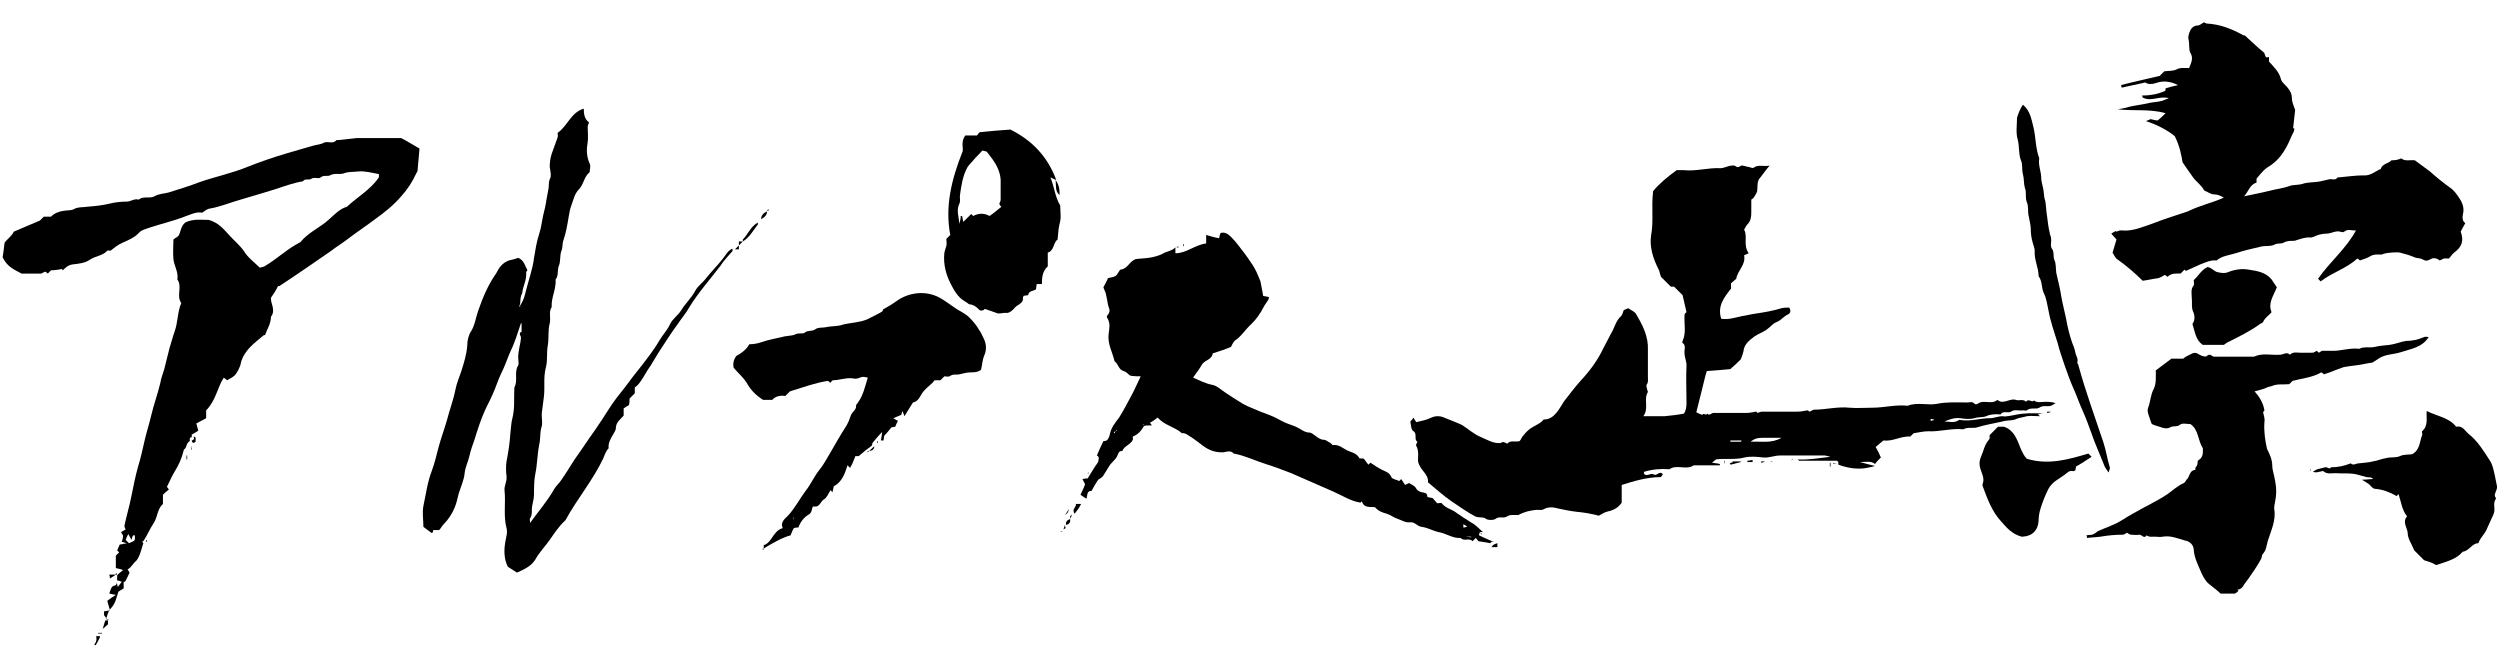
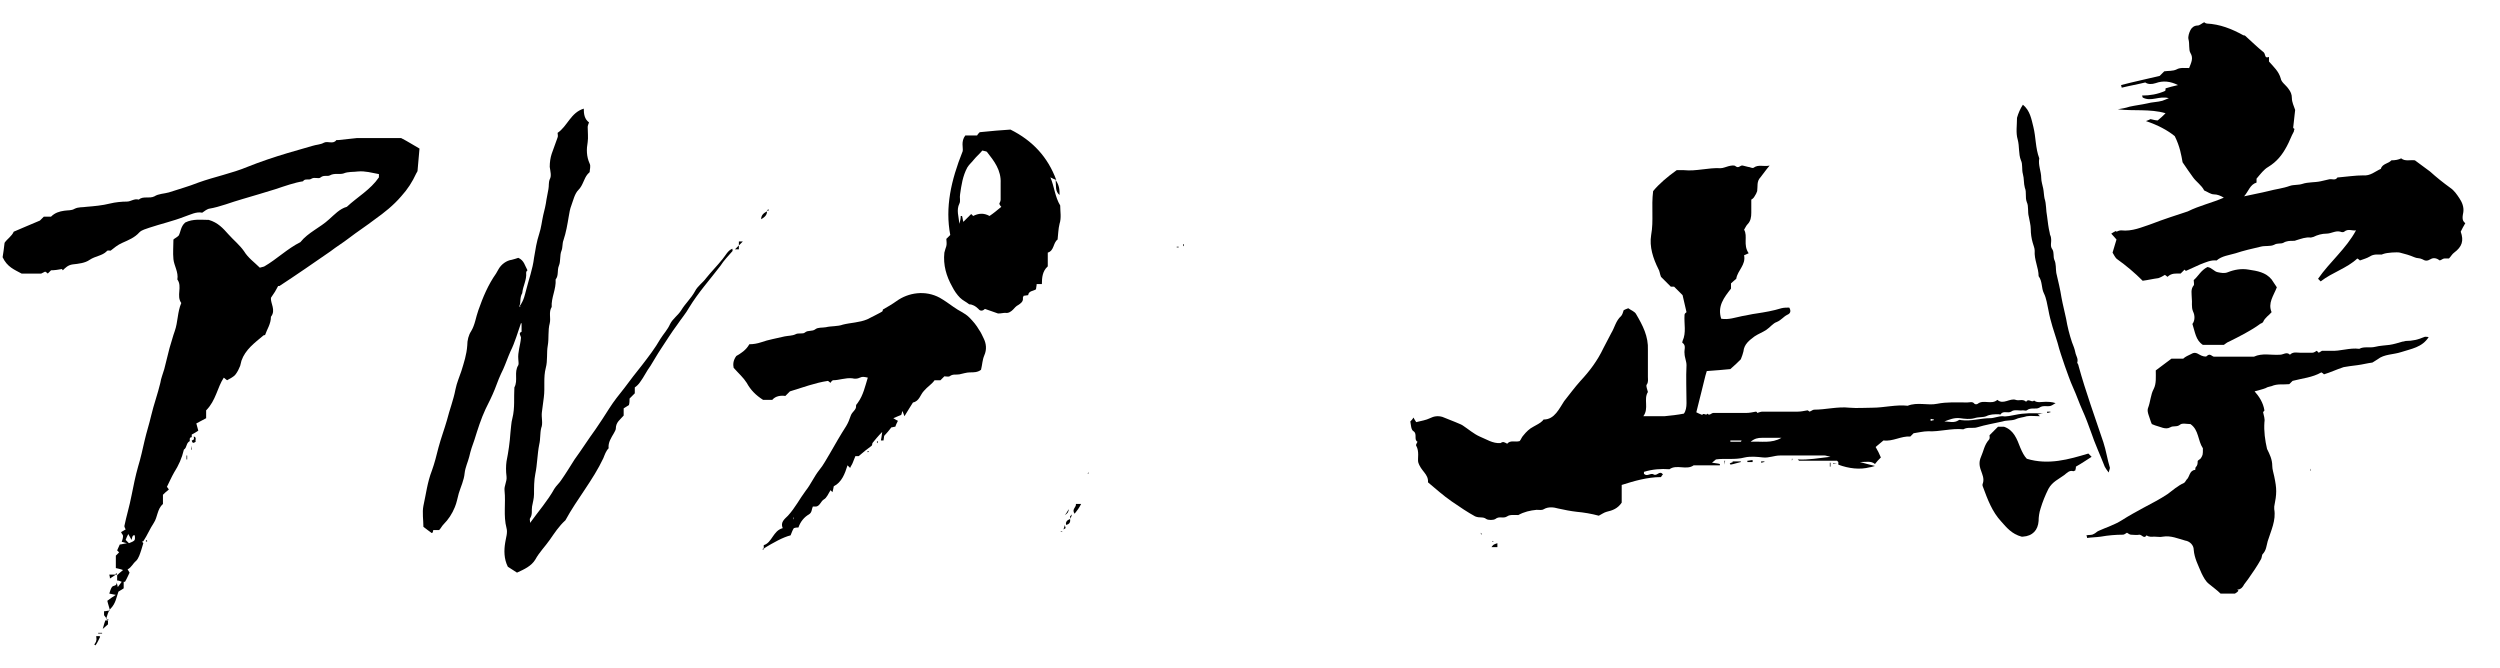
<svg xmlns="http://www.w3.org/2000/svg" enable-background="new 0 0 382 102" height="102" viewBox="0 0 382 102" width="382">
  <path d="m116.7 83.8v-.5c1.3-.4 1.4-2.2 2.9-2.6-.4-.9.3-1.4.8-1.9 1.1-1.2 1.8-2.6 2.7-3.8.8-1 1.3-2.2 2.1-3.2.6-.7 1.1-1.7 1.6-2.5.8-1.4 1.6-2.8 2.5-4.2.3-.5.5-1 .7-1.6s.9-.9.8-1.5c0-.2.2-.3.3-.5.8-1.1 1.1-2.5 1.5-3.8-.5-.1-.8-.2-1.2 0s-.8.2-1.2.1c-1-.1-2 .3-2.9.3-.1 0-.3.2-.4.4-.2-.2-.4-.3-.4-.3-2 .3-3.8 1-5.8 1.6-.1.1-.4.4-.7.7-.7-.1-1.5 0-2 .6h-1.4c-1.1-.7-1.9-1.5-2.5-2.6-.5-.8-1.2-1.4-2-2.3-.1-.5-.1-1.1.4-1.8.7-.4 1.5-.9 2-1.8.6 0 1.2-.1 1.8-.3 1.1-.4 2.4-.6 3.6-.9.5-.1 1.2-.1 1.6-.3.5-.3 1.2 0 1.5-.3.5-.4 1.1-.1 1.6-.5.4-.3 1-.2 1.6-.3.8-.2 1.8-.1 2.6-.4 1.2-.3 2.5-.3 3.7-.8.4-.2 2-1 2.3-1.2.1-.1.1-.3.1-.3.7-.4 1.4-.8 2.1-1.3 1.8-1.3 4.4-1.7 6.6-.5.7.4 1.4.9 2.1 1.4.8.6 1.7.9 2.4 1.6.6.6 1.1 1.2 1.5 1.9.3.4.5.9.7 1.3.4.8.5 1.7.1 2.6-.3.7-.3 1.4-.5 2.2-.5.4-1.1.4-1.7.4-.5 0-1.1.2-1.6.3s-1-.1-1.5.3c-.2.1-.6 0-.8 0-.2.2-.4.4-.6.6h-.9c-.4.6-1.1 1-1.6 1.6-.6.6-.7 1.6-1.7 1.8-.4.6-.8 1.3-1.3 2.1-.1-.3-.2-.5-.3-.8-.1.2-.1.4-.2.6-.3.1-.7.3-1.2.5.3.2.5.3.7.4-.2.4-.3.6-.4.9-.2 0-.4.1-.6.1-.4.5-.7.9-1.1 1.3 0 .2-.1.5-.1.7-.2 0-.3 0-.4 0 .1-.4.1-.7.2-1.3-.6.6-1 1.1-1.5 1.7 0 0 0 .2-.1.4-.7.5-1.3 1-2 1.6h-.5c-.1.3-.3.7-.4 1s-.3.5-.4.8c-.2-.2-.2-.2-.4-.4-.4 1.3-.9 2.6-2.1 3.2-.1.4-.1.6-.2.9l-.3-.3c-.3.5-.6 1.2-1 1.4-.5.3-.6 1-1.2 1.1-.1 0-.3 0-.5 0-.2.4-.1.9-.6 1.2-.7.4-1.3 1.1-1.6 2-.2 0-.4 0-.7.1-.2.3-.3.6-.5 1.1-1.2.3-2.6 1.1-4.1 2zm4.5-4.4.1-.3h-.1z" />
  <path d="m147.1 23.1c.1-.5-.3-1.5.4-2.4h1.8c.1-.2.3-.4.4-.5 1.8-.2 3.3-.3 4.7-.4 3.4 1.7 5.7 4.2 7 7.7-.3-.1-.5-.2-.9-.4.6 1.4.7 3 1.5 4.3 0 .9.2 1.9-.1 2.8-.2.8-.2 1.6-.3 2.4-.7.5-.5 1.7-1.5 2v2.1c-.8.7-.9 1.7-.9 2.7h-.8c0 .3-.1.6-.1.8-.4.3-1.1.2-1.2.9-.2 0-.5.1-.7.1 0 .1-.1.2-.1.3.1.6-.4.9-.7 1.1-.4.2-.5.4-.8.7s-.7.6-1.2.5c-.3 0-.6.1-1.1.1-.5-.2-1.2-.4-2-.7-.3.3-.7.4-1 0-.4-.4-.9-.7-1.4-.7-.5-.4-1-.6-1.4-1-.5-.5-.9-1.1-1.2-1.7-.9-1.6-1.4-3.3-1.2-5.2.1-.4.2-.7.3-1 .1-.4 0-.8 0-1.1.2-.2.4-.4.6-.6-.8-4.2.1-8.3 1.9-12.8zm-.3 9.9h.2c.1.3.1.6.2.9.4-.4.8-.8 1.2-1.2.1.1.2.2.3.3.8-.4 1.6-.5 2.5 0 .6-.4 1.2-.9 1.8-1.4-.2-.2-.3-.4-.3-.5.1-.2.2-.4.2-.6 0-.8 0-1.7 0-2.5.1-2-1-3.4-2.1-4.8-.1-.1-.4-.1-.7-.2-.4.5-.9.9-1.3 1.4-.3.4-.7.7-1 1.2-.7 1.3-.9 2.7-1.1 4.1-.1.5.1 1-.1 1.4-.5 1-.1 2 0 3.1.1-.4.2-.8.2-1.2z" />
  <path d="m161.3 27.5c.6.9.6 1.5.6 2.3-.7-.6-.5-1.3-.6-2.3z" />
-   <path d="m132.8 68.9c.3-.2.5-.5.8-.7 0 .4-.3.7-.8.7z" />
  <path d="m132.8 68.9c-.1.1-.1.2-.2.2l-.1-.1z" />
  <path d="m116.8 83.8-.2.2-.1-.1s.1-.1.3-.1c-.1-.1-.1 0 0 0z" />
  <path d="m134.1 67.4v.3h-.1v-.3z" />
  <path d="m16.5 94.8c-.2-.3-.4-.5-.6-.8v-.6c.3 0 .5-.1.9-.1-.1-.5-.3-1-.4-1.5.4-.3.8-.6 1.3-.9-.4-.1-.6-.1-1-.2.1-.3.2-.7.4-1s.8-.1.7-.7c.1.2.1.3.2.7.2-.3.4-.5.6-.8-.3-.1-.4-.2-.7-.2v-.8c.2-.2.4-.4.9-.8-.5-.2-.8-.2-1.1-.3v-1.9l.5-.5c-.1-.1-.2-.2-.3-.3.1-.3.3-.6.4-.9.2 0 .5-.1 1.1-.2-.5-.1-.6-.2-.8-.2.1-.3.2-.6.2-.9 0-.2-.2-.3-.3-.6.2-.1.5-.3.7-.4-.1-.2-.2-.4-.2-.5.3-1.5.8-3.1 1.1-4.7.3-1.5.6-3 1-4.4.4-1.3.7-2.7 1-4s.7-2.5 1-3.8c.4-1.7 1-3.3 1.4-5 .1-.7.4-1.4.6-2.1.3-1.1.5-2.1.8-3.2.3-.9.5-1.8.8-2.6.5-1.4.4-2.9 1-4.3-.8-1.1.2-2.5-.6-3.6.2-1.1-.5-2.1-.6-3.1s0-2 0-3c.2-.2.5-.3.8-.6.3-.5.3-1.4 1-2 1.2-.6 2.5-.4 3.6-.4 1.4.4 2.2 1.3 3 2.2s1.7 1.6 2.4 2.6c.6 1 1.6 1.7 2.4 2.5.3-.1.5-.1.7-.2 1.9-1.1 3.5-2.7 5.5-3.7 1.2-1.5 3-2.2 4.4-3.5.8-.7 1.6-1.6 2.7-1.9 1.6-1.5 3.6-2.6 4.9-4.5v-.5c-1.1-.2-2.1-.5-3.2-.4-.7.1-1.5 0-2.2.3-.6.2-1.4-.1-2.1.3-.4.2-.9-.1-1.4.3-.3.3-.9-.1-1.4.2-.4.3-1-.1-1.3.4-1.3.2-2.7.7-4.2 1.2-1.6.5-3.3 1-5 1.5-1.8.5-3.4 1.2-5.2 1.5-.3.1-.6.3-1 .6-.9-.2-1.8.3-2.7.6-1.8.7-3.6 1.1-5.4 1.7-.5.2-1.1.3-1.5.7-.7.8-1.7 1.2-2.6 1.6-.7.3-1.3.8-1.8 1.2-.2 0-.5-.1-.6.1-.7.7-1.7.7-2.6 1.3-.7.5-1.7.6-2.6.7-.7.1-1.1.5-1.5.9-.1-.1-.1-.1-.1-.2-.6.1-1.1.2-1.7.2l-.5.5c-.1-.1-.2-.2-.4-.3-.2.1-.4.2-.6.3h-3c-1.1-.6-2.2-1-2.9-2.5.1-.5.2-1.4.3-2.2.4-.6 1.1-1 1.4-1.7 1.1-.5 2.4-1 4-1.7 0 0 .3-.3.6-.6h1.1c.6-.6 1.3-.8 2-.9.6-.1 1.1 0 1.6-.3.6-.3 1.2-.2 1.8-.3 1.2-.1 2.4-.2 3.6-.5.8-.2 1.8-.3 2.6-.3.6 0 1.1-.5 1.8-.3.7-.6 1.6-.1 2.4-.5.6-.4 1.5-.4 2.2-.6 1.5-.5 3-.9 4.5-1.5 2.5-.9 5.1-1.4 7.5-2.4 2-.8 4.1-1.5 6.1-2.1 1.3-.4 2.5-.7 3.8-1.1.6-.2 1.3-.2 1.8-.5.6-.3 1.4.3 1.9-.4h.3c.9-.1 1.9-.2 2.8-.3h2.9 3.9c1 .5 1.9 1.1 2.8 1.6-.1 1.1-.2 2.3-.3 3.4 0 .1-.1.2-.2.4-.6 1.3-1.3 2.4-2.3 3.5-1.2 1.4-2.6 2.5-4 3.5-1.3 1-2.7 1.9-4 2.9-.9.7-1.9 1.3-2.8 2-2.6 1.8-5.2 3.6-7.8 5.3-.1 0-.2 0-.2 0-.3.6-.6 1.1-1.1 1.8-.1.8.8 1.9 0 2.9 0 1.1-.6 1.9-.9 2.8-.1 0-.2 0-.3.1-1.3 1.1-2.7 2.1-3.3 3.8-.1.3-.1.5-.2.8-.2.5-.4.9-.7 1.3s-.8.6-1.3.9c-.1-.1-.3-.2-.5-.4-1 1.5-1.2 3.5-2.7 5v1.2c-.5.3-1 .5-1.5.8.1.4.2.7.3 1.1-.3.2-.6.4-1 .6v.4c-.4 0-.3.4-.3.6-.6.3-.4 1-.9 1.3-.3 1.3-.8 2.4-1.5 3.5-.4.7-.7 1.4-1.1 2.2.1.1.2.2.3.4-.4.3-.7.6-.9.8v1.4c-.9.8-.8 2-1.4 2.9s-1 1.9-1.6 2.8c-.1 0-.2.1-.2.1.1.1.2.1.2.2-.1.3-.2.7-.3 1-.2.6-.4 1.3-.8 1.7-.5.4-.7 1-1.3 1.3.1.2.2.3.3.5-.2.4-.4.9-.7 1.4-.1 0-.1 0-.2 0v1c-.3.2-.5.3-.8.5-.3.8-.4 1.8-1.2 2.6-.4.4-.5 1.1-.7 1.6.5 0 .4.1.3.2zm3.6-12.3c-.2-.4-.4-.7-.5-.9-.2.4-.3.6-.4.9l.5.5c.2-.1.6-.2.8-.4s.1-.5.1-.8c-.1 0-.1 0-.2 0s-.2.2-.3.7z" />
  <path d="m16.5 94.8v.6c-.3.3-.6.5-.8.7.1-.3.2-.8.4-1.3z" />
  <path d="m14.4 98.5c.1-.2.3-.4.3-.6.1-.2 0-.4 0-.7h.5c.1.1.1.1.1.1-.2.4-.4.9-.7 1.3-.1 0-.1-.1-.2-.1z" />
  <path d="m17.7 87.8c-.3.2-.6.4-.9.6 0-.1 0-.3-.1-.6z" />
  <path d="m29.6 66.7c.5.1.2.5.3.8-.3.2-.5.3-.6-.2.5-.1.3-.4.3-.6z" />
  <path d="m28.5 70.2v-.6h.1v.6z" />
  <path d="m15.6 96.8h-.6v-.1h.6z" />
  <path d="m29.3 68.1v.6h-.1z" />
  <path d="m17.9 87.8h-.3c.1-.1.1-.2.2-.2 0 0 .1.1.1.2z" />
  <path d="m22.3 82.5c.1.1.2.1.2.2-.1 0-.2.1-.2.1z" />
-   <path d="m174.8 65.1c-.4.7-.9 1.3-1.7 1.6v.5c-.4.8-1.3.9-1.6 1.7-.6 0-.6.4-.8.8-.3.6-.9 1-1.2 1.5s-.7 1.1-1 1.6c-.2.2-.5.4-.7.5-.4.6-.7 1.1-1 1.7-.8 0-.6.7-.8 1.2-.3-.2-.5-.3-.9-.6.2-.5.5-1 .7-1.6-.1-.2-.2-.4-.4-.8.4-.1.6-.1.8-.1.5-.8 1-1.7 1.6-2.5 0-.3.3-.8-.2-1 .3-.7.6-1.4 1-2.2.7.1.9-.7 1-1.1.2-1 .8-1.7 1.4-2.5.7-1.1 1.3-2.3 1.9-3.4.5-.9.9-1.9 1.4-2.9-.5 0-1 0-1.6-.1-.3-.2-.6-.6-1-.7-.8-.2-.8-1.1-1.4-1.5-.3-1.4-1.1-2.6-.9-4.2.1-.8.3-1.6-.2-2.4-.1-.1-.1-.3 0-.4.3-.3.4-.7.3-1-.4-1-.3-2.1-.8-3 0-.1-.1-.2-.1-.3.2-.4.5-.9.7-1.4.3-.1.7-.1 1.1-.3.2-.1.4-.4.5-.6.1-.1.2-.4.3-.4 1.1-.1 1.3-1.2 2.3-1.6.6-.1 1.3-.1 2-.2s1.5-.3 2.1-.6c.6-.4 1.4-.4 2-1v.9c1.7 0 3-1.3 4.7-1.5v-1.3c.7.2 1.3.4 2 .5 0-.3.1-.5.2-.8.7-.2 1.2.2 1.6.6.7.7 1.3 1.5 1.9 2.3.4.5.8 1.1 1.2 1.7.6.8 1 1.8 1.4 2.8.1.7.3 1.4.4 2.2.3.1.6.1.9.2 0 .2-.1.3-.1.4-.2.3-.4.6-.6.9-.6 1.2-1.3 2.2-2.3 3.1-.7.7-1.2 1.5-2 2.1-.4.2-.6.7-.8 1.1-.9.4-1.9.7-2.8 1-.1 1-1.3 1-1.7 1.8-.4.7-.9 1.3-1.3 1.9.9.4 1.9.9 2.9 1.1.7.1 1.3.7 1.9 1.1.9.6 1.8 1.2 2.8 1.8.9.5 1.8.8 2.7 1.2 1.1.4 2.2.8 3.2 1.4.7.4 1.5.6 2.2.9s1.3.9 2.1.9c.3 0 .6.3.9.5.4.3.8.6 1.3.6.3 0 .6.3 1 .5.2.1.3.4.4.3.9-.1 1.5.5 2.1.8s1.5.4 1.9 1.2c.1.1.4 0 .7.1.2.2.4.6.7.9.2-.2.2-.2.3-.3.6.4 1.2.8 1.8 1.1s1.1.4 1.4 1.1c.1.3.8.4 1.2.6.1-.1.2-.2.3-.3.2.3.4.6.6.9.2-.1.4-.2.6-.3.3.2.8.4 1 .7.2.4.5.6.9.7.3.1.9 0 .9.7 0 .1.4.1.8.2.2.2.4.5.7.8.3 0 .6-.1.7 0 .6.8 1.6.9 2.3 1.5.7.5 1.5 1 2.3 1.5.6.3 1.1.9 1.7 1.4-.3 0-.6-.1-.6.5.6.3 1.3.6 2 .9l-.3.3c-.5-.1-1-.2-1.8-.3-.1-.1-.2-.3-.4-.5-.2.2-.3.3-.5.5-.5-.6-1.3.1-1.8-.5-1.2.1-2.2-.7-3.4-.9-.9-.2-1.7-.7-2.6-.8-.7-.1-1-.8-1.8-.7-.6.1-1.2-.3-1.8-.5s-1.1-.6-1.7-.8c-.7-.2-1.3-.4-1.8-1-.7-.1-1.7.2-2-.9-.1.1-.1.1-.2.2-1.5-.2-2.8-1.1-4.2-1.7-2.1-.9-4.3-1.9-6.4-2.8-1.3-.5-2.6-1-3.9-1.4-1.6-.5-3.2-1.3-4.9-1.6-.4-.5-1-.3-1.5-.2-1.2.1-2.3-.3-3.2-1-.7-.5-1.4-1.1-2.1-1.5-.3-.2-.7-.5-1.1-.4-1.1-1-2.7-1.2-3.7-2.4-.4.3-.8.6-1.2.8.1.1.2.2.3.4-.8 0-.9 0-1.2.1.1 0 .1-.1 0 0 0-.1-.1-.2-.1-.3l-.1.1c.1 0 .2.1.2.2zm-4.4.8s.1 0 0 0c.1 0 .2-.1.3-.1l-.1-.1c0 .1-.1.1-.2.2s-.2.1-.2.2l.1.1c.1-.1.1-.2.1-.3zm53.5 16.1.9.1v-.1zm-.3-1.4c.3 0 .4-.1.6-.1-.2-.2-.4-.3-.6-.4z" />
  <path d="m164.2 78.5c-.5-.7.3-1 .2-1.5h.8c-.3.6-.6 1-1 1.5z" />
  <path d="m228.8 83v.6h-.9c.3-.4.3-.4.9-.6z" />
  <path d="m163.5 79.3c.1.5-.1.8-.6.9-.1-.4.1-.7.6-.9z" />
  <path d="m162.7 78.7c.3-.3.4-.6.6-.9 0 .4-.2.7-.6.9z" />
  <path d="m163.8 78.6c-.1.4-.2.5-.2.7 0-.1-.1-.3-.1-.4 0 0 .1-.1.3-.3z" />
  <path d="m162.5 80.9c.1-.4.2-.5.2-.7 0 .1.1.3.1.4.1.1 0 .1-.3.3z" />
  <path d="m180.8 37.6v-.3h.1v.3z" />
  <path d="m166.3 72.1v.3h-.1z" />
  <path d="m162 81.2h.3v.1z" />
  <path d="m226.2 81.4c.1.1.2.1.2.2l-.1.1c0-.1 0-.2-.1-.3z" />
  <path d="m180.1 37.8h-.3v-.1h.3z" />
  <path d="m228.3 82.8h-.3v-.1z" />
  <path d="m339.8 30.2c-.5-.3-1-.5-1.5-.5s-1-.4-1.5-.6c-.4-.8-1.2-1.3-1.7-2s-1-1.4-1.6-2.3c-.2-1.1-.4-2.4-1.2-4-1.1-.9-2.6-1.7-4.4-2.3.3-.1.5-.2.7-.3.4.1.8.2 1.1.2.5-.4.8-.7 1.2-1.1-2.4-.7-4.9-.3-7.3-.6.6-.1 1.2-.2 1.8-.4.9-.2 1.8-.3 2.7-.5.7-.2 1.6-.2 2.3-.4.3-.1.5-.2 1-.4-1.5-.4-2.7.6-4-.1 0 0 0-.1-.1-.3 1.2 0 2.4-.2 3.5-.7.1 0 .1-.3.1-.4.6-.2 1.1-.3 1.9-.5-1.2-.6-2.3-.7-3.4-.3-.6.2-1.2.2-1.6-.1-1.2.3-2.4.5-3.6.8 0-.1-.1-.3-.1-.4 1.9-.5 3.8-.9 5.9-1.4.2-.2.4-.4.7-.7.6-.1 1.3 0 1.9-.3.5-.3 1.3-.2 1.9-.2.3-.8.7-1.5.2-2.3-.3-.5-.1-1.4-.3-2.1-.1-.4.1-1 .3-1.4s.6-.7 1.1-.7c.3 0 .6-.3 1-.5.1.1.3.2.4.2 2 .1 3.8.8 5.6 1.8.1 0 .2 0 .3.1.9.8 1.8 1.7 2.8 2.5.3.3.1 1 .8.7v.7c.7.8 1.5 1.5 1.8 2.6.1.6.8 1 1.2 1.6.3.4.5.8.5 1.4s.3 1.2.5 1.8c-.1.9-.2 1.7-.3 2.7 0 0 0 .1.2.2 0 .1-.1.2-.1.4-.4.7-.7 1.6-1.1 2.3-.7 1.3-1.5 2.3-2.8 3.1-.7.4-1.2 1.1-1.8 1.8v.6c-1 .3-1.2 1.3-1.9 2.1 1.3-.3 2.5-.5 3.7-.8 1.1-.3 2.2-.4 3.3-.8.6-.2 1.3-.1 1.9-.3.9-.3 1.9-.2 2.8-.4.5-.1.9-.2 1.3-.3s.9.2 1.2-.2c0-.1.2-.1.3-.1 1.2-.1 2.5-.3 3.7-.3 1.1.1 1.8-.6 2.7-1 .2-.8 1.2-.8 1.6-1.3.6 0 1.1-.1 1.5-.3.6.5 1.4.2 2.1.3.7.5 1.5 1.1 2.3 1.7 1 .9 2 1.7 3.1 2.5.6.4 1 1 1.4 1.6s.7 1.3.6 2.1c-.1.6-.3 1.3.3 1.7-.3.5-.5.9-.7 1.3.5 1.4.2 2.3-1 3.2-.3.2-.5.6-.8.9-.3 0-.5 0-.7 0s-.4.2-.7.3c-.4-.3-.9-.5-1.4-.2s-.8.3-1.3 0c-.4-.2-.8-.1-1.2-.3-.7-.3-1.4-.5-2.2-.7-.4-.1-2 0-2.5.2-.1 0-.2.1-.3.1-.6 0-1.2-.1-1.8.3-.5.3-1 .4-1.5.6-.1-.1-.2-.2-.4-.3-1.6 1.5-3.8 2.1-5.6 3.5-.1-.1-.2-.2-.4-.4 1.8-2.6 4.3-4.6 5.8-7.4-.6.1-1.2-.3-1.8.2-.1.1-.4.1-.6 0-.7-.2-1.4.3-2.1.3s-1.4.2-2 .5c-.1 0-.3.1-.4.1-.8-.1-1.5.2-2.2.4-.2.1-.3.1-.5.1-.5 0-1 0-1.5.3-.4.2-.9 0-1.4.3-.6.3-1.4.1-2.1.3-1.3.3-2.6.6-3.8 1-1 .3-2.1.4-2.9 1.1-.9-.1-1.7.3-2.5.6-.7.3-1.5.7-2.2 1 0 0-.1-.1-.2-.2-.2.2-.4.4-.6.6-.7 0-1.4-.1-2 .5-.1-.1-.3-.2-.4-.3-.3.2-.7.4-1 .5-.8.1-1.6.3-2.4.4-1.2-1.2-2.5-2.3-3.9-3.3-.3-.2-.5-.7-.7-1 .2-.7.4-1.3.6-2-.2-.2-.4-.5-.8-.9.3-.2.5-.3.7-.4 0 0 0 0 .1.1.2-.1.5-.2.7-.2 1.7.2 3.2-.5 4.7-1 1.8-.7 3.7-1.3 5.5-1.9 1.8-.9 3.7-1.3 5.5-2.1z" />
  <path d="m341.5 90.7h-2.2c-.5-.5-1.2-1-1.8-1.5-.5-.4-.8-1-1.1-1.6-.5-1.2-1.1-2.3-1.2-3.6 0-.7-.6-1.3-1.3-1.4-1.1-.3-2.2-.8-3.4-.6-.4.1-.9 0-1.3 0s-.8.1-1.2-.2c-.4.6-.7-.1-1.1-.1-.4.1-.9 0-1.3 0-.2 0-.4-.2-.6-.3-.2.1-.4.3-.6.3-1.1 0-2.3.1-3.4.3-.7.1-1.4.1-2.1.2 0-.1 0-.2-.1-.4.4-.1.8 0 1.1-.2.3-.1.5-.4.8-.5 1.1-.5 2.4-.9 3.5-1.6s2.2-1.3 3.3-1.9c1.3-.7 2.5-1.3 3.7-2.1.8-.6 1.6-1.3 2.5-1.7.2-.1.3-.4.4-.5.5-.4.4-1.4 1.3-1.5.1 0 0-.3.1-.4.3-.3.3-.6.3-.9 0-.2.4-.3.5-.5.3-.5.3-.5.3-1.5-.8-1.2-.6-2.8-1.9-3.7-.5 0-1.3-.2-1.6.1-.5.4-1 .1-1.5.4-.7.4-1.5-.1-2.3-.3-.2-.1-.3-.1-.5-.2-.2-.4-.3-.9-.5-1.4-.1-.3-.2-.7-.1-1 .4-1 .4-2.1.9-3 .4-.8.3-1.8.3-2.8.8-.6 1.6-1.2 2.4-1.8h1.8c.3-.3.8-.5 1.2-.7.5-.3.8-.2 1.3.1.3.2 1 .4 1.1.2.5-.5.8.1 1.1.1h6.1c1.3-.6 2.6-.2 4-.3.5 0 1-.5 1.5 0 .5-.5 1.1-.3 1.6-.3h1.8c.3 0 .5-.2.7-.3.1.1.2.2.3.3.2-.1.3-.2.5-.3h1.3c1.5.1 2.9-.5 4.4-.3.7-.4 1.6-.1 2.4-.3s1.5-.2 2.2-.3 1.3-.3 2-.5c.2 0 .4-.1.5-.1 1 0 1.9-.2 2.8-.6.2-.1.4 0 .7 0-1 1.6-2.7 1.8-4.2 2.3-1.2.4-2.6.3-3.6 1.1-.3.2-.5.3-.8.5-.8.1-1.5.3-2.3.4s-1.6.2-2.1.3c-1.2.4-2 .8-3 1.1-.1-.1-.2-.2-.4-.3-1.4.8-2.9.9-4.4 1.3-.1.1-.3.3-.5.5-.9.1-1.8-.1-2.7.3-.3.1-.6.1-.9.3-.5.2-1 .3-1.7.5.7.8 1.3 1.7 1.5 2.9 0 .1-.2.2-.2.3.1.5.3 1 .2 1.5-.1 1.4.1 2.8.4 4.1.4.8.8 1.6.8 2.6 0 .5.2 1.1.3 1.6.4 1.9.4 2.6 0 4.6v.4c.3 1.7-.5 3.3-1 4.9-.2.7-.2 1.4-.8 2-.1.2-.1.5-.2.7-.6 1.1-1.3 2.1-2 3.1-.2.3-.4.5-.6.8-.2.4-.5.8-1.1.8.4.1.2.3-.3.6z" />
-   <path d="m370.8 62.8c1.6.8 3.4 1 4.5 2.4 1-.2 1.3.6 1.9 1.1 1.4 1.1 2.3 2.6 3.2 4 .5.7.6 1.5.8 2.3.1.5.2 1 .3 1.5.2.5-.2 1-.3 1.5 0 .2.1.4.2.6-.6.7 0 1.6-.4 2.4-.3.7-.7 1.5-1 2.2-.3.8-1 1.3-1.3 2.2-1 0-1.4 1.2-2.4 1.3-1 1.2-2.5 1.5-3.9 2-.2.1-.4-.1-.6-.2-.4-.2-.8-.3-1.4-.5-.5-.5-1.1-1.1-1.5-1.5-.4-1-1-1.8-1-2.6s-.9-1.7-.1-2.6c-.8-1-.9-2.2-1.3-3.4-.1.1-.2.2-.3.3-1-.6-2.1-1-3.2-1.1-.4 0-.5-.2-1-.7-.3-.2-.6-.4-1.1-.7.7 0 1.1-.1 1.7-.1-.3-.4-.7-.2-1-.3-.4-.1-.7-.2-1.1-.3-1.2-.4-2.5-.2-3.7-.3-.6 0-1.2.2-1.8-.3-.1-.1-.4.1-.7.1-.3.1-.5.1-.9 0 .2-.1.4-.3.7-.4l1.2-.3c.3-.1.6.4.9 0 1 0 2-.2 3-.6.4.4.8 0 1.2 0 .7-.1 1.5-.1 2.2-.3.7-.1 1.3-.4 2-.5.7-.2 1.4 0 2.1-.3.6-.3 1.4-.2 1.9-.3 1.2-.7 1.1-1.9 1.5-2.9.1-.2-.1-.5 0-.6 1-.9.6-2 .7-3.1z" />
  <path d="m304 66.5c.4-.4.8-.8 1.3-1.3h.9c1.5.5 2 1.9 2.5 3.2.3.7.6 1.3 1 1.7 3.3 1 6.4.1 9.4-.8.2.2.3.3.5.5-.8.5-1.5 1-2.4 1.5 0 .1 0 .3-.1.6-.1 0-.2.1-.3.1-.6-.2-1 .3-1.4.6-.8.6-1.8 1-2.4 2.1-.5 1-.9 2-1.2 3-.2.6-.3 1.3-.3 1.9-.1 1.4-.9 2.3-2.4 2.4-.1 0-.3 0-.2 0-1.5-.4-2.3-1.4-3.1-2.3-1.4-1.5-2.1-3.4-2.8-5.3-.1-.2-.1-.4 0-.6.2-.7-.1-1.3-.3-1.9-.3-.8-.3-1.4 0-2.1.4-.9.5-1.8 1.2-2.6.2-.2.1-.5.1-.7z" />
  <path d="m309.1 16c1.1.9 1.3 2.2 1.6 3.4.4 1.6.3 3.2.9 4.8-.2 1 .3 2 .3 3 0 .5.2 1.1.3 1.6s.1 1 .2 1.5c.3.9.2 1.8.4 2.8.1.8.2 1.7.4 2.5 0 .3.2.5.2.8.1.6-.2 1.2.2 1.7.3.5.1 1.1.3 1.6.3.6.2 1.4.3 2 .3 1.3.6 2.5.8 3.8.2 1.1.5 2.2.7 3.2.2 1.2.5 2.4.9 3.6.2.5.4 1 .5 1.5.1.6.5 1 .3 1.6 0 .1.2.3.2.5 1.1 4 2.5 7.8 3.8 11.7.4 1.2.6 2.6 1 3.9 0 .1-.1.3-.2.7-.3-.4-.5-.7-.6-.9-.7-1.8-1.5-3.5-2.1-5.3-.4-1.1-.8-2.2-1.3-3.3s-.9-2.3-1.4-3.4-.9-2.3-1.3-3.4c-.4-1.2-.8-2.3-1.1-3.5-.5-1.6-1.1-3.3-1.4-5-.2-.9-.3-1.8-.7-2.6s-.2-1.8-.8-2.6c0-1.3-.7-2.5-.6-3.9 0-.4-.2-.8-.3-1.2-.2-.7-.3-1.4-.3-2.1 0-.6-.2-1.3-.3-1.9-.2-.7 0-1.6-.3-2.2-.3-.8 0-1.5-.3-2.2-.2-.7-.1-1.4-.3-2.1s0-1.5-.3-2.1c-.4-1-.2-2.1-.5-3.2-.3-1-.1-2.2-.1-3.3.2-.7.5-1.4.9-2z" />
  <path d="m347.1 47.7c-.4.5-1 .8-1.3 1.5-.1.2-.4.2-.6.4-1.4 1-3 1.8-4.6 2.6-.3.1-.5.3-.8.5h-3.2c-1.1-.7-1.2-2-1.6-3.2.4-.5.4-1.3.1-1.9-.3-.7-.1-1.4-.2-2.1 0-.6-.2-1.3.3-1.9.1-.1 0-.5 0-.8.7-.6 1.1-1.5 2.1-2 .7.1 1 .7 1.6.8.5.1 1 .2 1.5 0 1-.4 2.1-.6 3.2-.4 1.3.2 2.6.4 3.5 1.5.3.4.5.8.8 1.2-.5 1.3-1.4 2.4-.8 3.8z" />
  <path d="m353.1 71.6v.3h-.1z" />
  <path d="m230.3 67.8c.5-.6 1.2-.2 1.9-.4.2-.2.3-.6.6-.9.4-.5.9-1 1.5-1.3.5-.3 1-.5 1.4-.9.1-.1.1-.2.2-.2.8 0 1.4-.4 1.9-1s.8-1.2 1.2-1.8c.8-1 1.6-2.1 2.5-3.1 1.4-1.5 2.6-3.1 3.5-5 .4-.8.8-1.5 1.2-2.3.5-.8.7-1.9 1.5-2.6.2-.2.3-.6.4-.9.2-.1.4-.2.7-.3.4.3 1 .5 1.2.9 1 1.7 1.9 3.4 1.8 5.5v4.1c0 .4.1.8-.2 1.2-.1.2.1.7.2 1.1-.7 1.1.2 2.5-.7 3.7h3.2c1-.1 2-.2 3-.4.3-.4.4-1 .4-1.6 0-1.9-.1-3.9 0-5.8 0-.6-.3-1.2-.3-1.8-.1-.5.3-1.2-.3-1.6-.1 0 0-.2 0-.3.6-1.3.2-2.6.3-4 0-.2.2-.3.3-.4-.2-.9-.4-1.7-.6-2.6-.4-.4-.8-.8-1.3-1.3h-.5c-.5-.5-1-1-1.5-1.5-.2-.5-.2-.9-.4-1.2-.8-1.6-1.4-3.4-1.1-5.2.4-2.2 0-4.3.3-6.7.9-1.1 2.2-2.2 3.6-3.2h1.1c1.9.2 3.7-.4 5.6-.3.4 0 .8-.2 1.2-.3s.9-.2 1.1 0c.5.4.7-.2 1.1-.1.3.1.5.1.8.2.3 0 .7.3.9.1.7-.5 1.5-.1 2.4-.3-.6.7-1 1.3-1.4 1.8-.6.6-.4 1.4-.5 2.1-.1.3-.2.5-.4.8-.1.2-.3.4-.5.5v2c0 .7-.1 1.3-.6 1.8-.2.2-.3.5-.5.8.6 1-.2 2.3.7 3.6-.2.1-.5.2-.7.3.3 1.5-1 2.3-1.2 3.6-.2.2-.5.4-.8.7v.8c-1.1 1.4-2.1 2.7-1.5 4.6 1.1.2 2.2-.2 3.2-.4.7-.1 1.4-.3 2.2-.4 1.3-.2 2.5-.4 3.8-.8.4-.1.8-.1 1.2-.1.3.5.2.9-.3 1.1-.6.3-.9.8-1.6 1.1-.6.2-1 .8-1.6 1.2s-1.2.6-1.8 1c-.8.6-1.6 1.2-1.7 2.3-.1.4-.2.7-.4 1.2-.4.4-.9.9-1.6 1.5-1 .1-2.2.2-3.6.3-.3.9-.5 2-.8 3.1s-.5 2.1-.8 3.2c.2.1.6.3.9.4.2-.4.6.2.8-.2.3.4.6-.1.9-.1h5c.5 0 1-.1 1.5-.2.1 0 .2.1.2.2.3-.1.6-.2.8-.2h5.4c.5 0 .9-.1 1.5-.2 0 0 .2.1.3.2.3-.1.5-.3.7-.3 1.8 0 3.6-.5 5.4-.3 1.2.1 2.3 0 3.5 0 1.8 0 3.6-.5 5.4-.3 1.5-.6 3.1 0 4.5-.3 1.5-.3 3-.2 4.6-.2.4 0 .8-.2 1.1.2.1.1.4.1.5 0 .9-.7 2.1.2 3-.6.9.8 1.9-.3 2.8 0 .5.2 1.1-.2 1.6.3.3-.6.9.2 1.2-.2.5.4 1.1.2 1.7.2.5 0 1 0 1.6.2-.2.1-.3.2-.5.3-.6.4-1.3-.1-2 .4-.5.3-1.3-.1-1.9.4-.1.1-.4 0-.6 0-.6.1-1.3-.2-1.8.2-.5.3-1.2-.2-1.6.4 0 .1-.2 0-.3 0-.7 0-1.3 0-1.9.3-.5.2-1.2.1-1.8.3-.7.2-1.5.1-2.2 0-.9-.1-1.6.2-2.4.5.7 0 1.5.3 2.2-.2.1-.1.3 0 .4 0 1.5.2 2.9-.3 4.4-.3.6 0 1.2-.3 1.9-.3.6.1 1.3-.1 1.9-.2 1.4-.3 2.8-.3 4.3-.2-.3 0-.5.1-.8.1.1.1.2.2.3.3-.7 0-1.4-.1-2 0-.6.2-1.2.2-1.8.5-.6.2-1.3.1-1.9.3-1.3.3-2.6.5-3.9.9-.6.2-1.4-.1-2.1.3-1.8-.2-3.6.4-5.4.3-.7 0-1.5.2-2.2.3-.2.2-.3.3-.5.5-1.4-.1-2.7.8-4.1.6-.4.3-.8.7-1.2 1 .3.5.6 1.1.8 1.6-.4.4-.6.6-.9 1-.6-.5-1.3-.3-2.3-.3.8.2 1.4.4 2.3.6-.4.1-.6.2-.8.2-1.5.4-3.2.2-4.8-.4 0-.2 0-.3 0-.4 0 0-.1-.1-.2-.2-1.9 0-3.9 0-5.8 0 0 0-.1-.1-.2-.2 1.6.1 3.2-.2 5-.4-.5-.1-.7-.2-.9-.2-2.3 0-4.6 0-6.8 0-.9 0-1.7.4-2.6.3s-1.9-.2-2.8 0c-1.5.4-3 .1-4.4.3-.2.2-.4.3-.6.5.5.1.9.1 1.2.2v.2h-4c-1.1.8-2.6-.2-3.7.6-1.3-.1-2.6 0-3.9.4v.3c.5.5 1-.2 1.5.1s.9-.7 1.4 0c-.1.1-.2.2-.3.4-2.1 0-4.1.6-6 1.2v2.7c-.6.9-1.4 1.2-2.3 1.4-.4.1-.8.4-1.2.6-1.1-.3-2.3-.5-3.4-.6-.9-.1-1.9-.3-2.8-.5-.7-.2-1.5-.3-2.2.1-.3.2-.7.1-1.1.1-1 .1-1.9.3-2.8.8-.5 0-1.3-.1-1.7.2-.6.4-1.2-.1-1.8.4-.3.2-1.1.2-1.4 0-.5-.4-1-.1-1.7-.4-1.1-.6-2.3-1.4-3.6-2.3s-2.4-1.9-3.6-2.9c.1-1.3-1.1-1.7-1.5-3.1-.1-.6.2-1.6-.3-2.5-.1-.1.1-.4.2-.6-.6-.3 0-1.2-.6-1.6-.4-.2-.4-1-.5-1.5.2-.2.3-.3.5-.6.1.3.3.5.4.7.8-.2 1.5-.3 2.1-.6s1.2-.4 1.9-.2c.7.3 1.3.5 2 .8.4.2.8.3 1.1.5.9.6 1.7 1.3 2.6 1.7 1 .4 2 1.1 3.2 1 .4-.3.6-.1 1 .1zm41.9-.9c-1 0-2 0-3 0-.6 0-1.1.1-1.7.6 1.6-.1 3.2.3 4.7-.6zm-7.8.4v.2h1.6s.1-.1.1-.2zm30.6-3.3v.3c.2 0 .3-.1.5-.1 0-.1 0-.1 0-.1z" />
  <path d="m264.3 70.8.5-.2-.1-.1h1.3v.1c-.5.1-1 .3-1.6.4 0-.1 0-.1-.1-.2z" />
  <path d="m267.8 70.6h-.8s0-.1 0-.2c.3 0 .5-.1.8-.1z" />
  <path d="m312.8 62.9h.5v.1c-.2 0-.3.1-.5.1 0-.1 0-.1 0-.2z" />
  <path d="m263.5 71v-.6h.1z" />
  <path d="m269.1 70.5h.5v.1c-.2 0-.3.1-.5.1 0-.1 0-.2 0-.2z" />
  <path d="m279.7 70.7v.6h-.1v-.6z" />
  <path d="m280.7 70.9h-.6v-.1z" />
-   <path d="m270.5 70.5h.3v.1z" />
  <path d="m273.8 70.4v-.3h.1z" />
  <path d="m79.4 46.8c.7-1 .8-1.8 1-2.5.4-1.6 1-3.2 1.2-4.9.2-1.2.4-2.5.8-3.7.3-.9.4-1.9.6-2.8.2-.8.4-1.6.5-2.4.1-.5.2-1.1.3-1.6s0-1 .2-1.5c.3-.5.1-1.2 0-1.9 0-.7.1-1.4.3-2 .3-.8.6-1.7.9-2.5.1-.2 0-.5 0-.7 1.5-1 2-3.1 4-3.7 0 .8.1 1.6.8 2.1-.1.3-.2.5-.2.7 0 .8.1 1.6 0 2.3-.2 1.1-.2 2.2.3 3.3.2.4 0 .9 0 1.3-.1.1-.2.2-.3.3-.6.7-.7 1.7-1.4 2.4-.6.6-.8 1.6-1.1 2.4-.2.5-.3 1.1-.4 1.7-.2 1.2-.4 2.4-.8 3.6-.2.5-.1 1.1-.3 1.6-.3.7-.1 1.6-.4 2.3s0 1.5-.5 2.1c.1 1.5-.7 2.8-.6 4.2-.5.8-.1 1.7-.3 2.5-.3 1.1-.1 2.3-.3 3.4s0 2.3-.3 3.4c-.4 1.5-.1 3-.3 4.5-.1.8-.2 1.6-.3 2.3-.1.8.2 1.7-.1 2.4-.2.8-.1 1.7-.3 2.5-.3 1.5-.3 3.1-.6 4.5-.2 1-.2 2.1-.2 3.1 0 .7-.2 1.3-.3 1.9s.1 1.2-.3 1.8c-.1.1 0 .3 0 .7 1.3-1.8 2.7-3.4 3.7-5.2.3-.5.8-.9 1.1-1.4.7-1 1.3-2 2-3.1 1.1-1.5 2.1-3.1 3.2-4.6.7-1 1.4-2.1 2.1-3.2s1.5-2.1 2.3-3.1c.9-1.2 1.8-2.4 2.7-3.5 1-1.3 2-2.6 2.8-4 .5-.8 1.1-1.4 1.5-2.3.4-.8 1.2-1.3 1.7-2.1.6-1 1.5-1.8 2.1-2.9.4-.8 1.2-1.3 1.7-2 .8-1 1.7-1.9 2.5-2.9.5-.6.8-1.3 1.5-1.6 0 .1.1.3 0 .4-.6.7-1.3 1.4-1.8 2.2-1.6 2.1-3.4 4.1-4.8 6.4-.5.9-1.2 1.7-1.8 2.6-.9 1.2-1.7 2.5-2.5 3.7-.6.9-1.1 1.8-1.6 2.6-.6.8-1 1.7-1.6 2.5-.2.3-.5.6-.8.8v.9c-.3.3-.5.5-.8.8 0 .3 0 .7-.1 1-.3.2-.5.3-.8.5v1.1c-.5.6-1.2 1-1.2 2 0 .2-.2.5-.3.7-.4.7-.9 1.4-.8 2.3-.4.4-.6 1-.8 1.5-1.6 3.4-4 6.2-5.8 9.5-1 .9-1.7 2-2.4 3s-1.6 1.9-2.2 3c-.6 1-1.7 1.5-2.8 2-.5-.3-.9-.6-1.4-.9-.6-1.2-.6-2.5-.4-3.7.1-.7.4-1.5.2-2.2-.5-1.9-.1-3.8-.3-5.7-.1-.8.4-1.4.3-2.2s-.1-1.6 0-2.3c.3-1.5.5-2.9.6-4.4.1-.7.1-1.5.3-2.2.4-1.6.2-3.1.3-4.7.6-1.1-.1-2.3.6-3.4.1-.2 0-.6 0-.9-.1-1.1.3-2.1.4-3.2.1-.3-.5-.8.1-1v-1.3h-.1c-.5 1.4-.9 2.9-1.6 4.3-.4.9-.7 1.8-1.1 2.7-.5 1-.9 2-1.3 3.1-.4 1-.9 2-1.4 3-.7 1.5-1.2 3.1-1.7 4.7-.3.8-.6 1.7-.8 2.6-.2.8-.6 1.6-.7 2.5-.1 1.1-.6 2.1-.9 3.1-.2.7-.3 1.4-.6 2.1-.4 1-1 1.9-1.7 2.6-.3.3-.4.6-.7.9-.3 0-.6 0-.9 0 0 .2-.1.3-.1.4-.1 0-.2.1-.2 0-.4-.3-.7-.5-1.2-.9 0-1-.2-2.2 0-3.2.4-1.8.6-3.6 1.3-5.4.4-1.1.7-2.3 1-3.5.4-1.5.9-2.8 1.3-4.2.4-1.6 1-3.1 1.3-4.7.2-1 .6-1.9.9-2.8.4-1.3.8-2.5.9-3.9 0-.8.2-1.6.6-2.2.6-1 .7-2.1 1.1-3.2.7-2 1.5-3.9 2.7-5.6.1-.2.3-.5.4-.7.4-.7 1.2-1.3 2-1.4.4-.1.7-.2 1-.3.9.4 1 1.2 1.4 1.9-.1.1-.2.2-.2.4.1 1.1-.5 2-.6 3.1-.4.7-.2 1.3-.4 2 0 .2.1.1.1.1 0-.1-.1-.3-.1-.4 0 .2-.1.4 0 .3z" />
-   <path d="m113.5 36.9c0-.1 0-.2 0-.3.8-.8 1.2-2 2.3-2.6v.3c-.7.9-1.3 2-2.3 2.6z" />
  <path d="m117.2 32.3c0 .6-.4.9-.9 1.2 0-.7.5-1 .9-1.2z" />
  <path d="m112.9 37.5v-.6h.6c-.2.2-.4.4-.6.6z" />
  <path d="m112.3 38.1.6-.6v.6z" />
  <path d="m116.4 33.4-.3.3z" />
  <path d="m115.8 34c.1-.1.2-.2.3-.3-.1.1-.2.2-.3.3z" />
  <path d="m117.2 32.2c.1-.1.1-.2.2-.2l.1.1c-.1.1-.2.1-.3.1z" />
</svg>